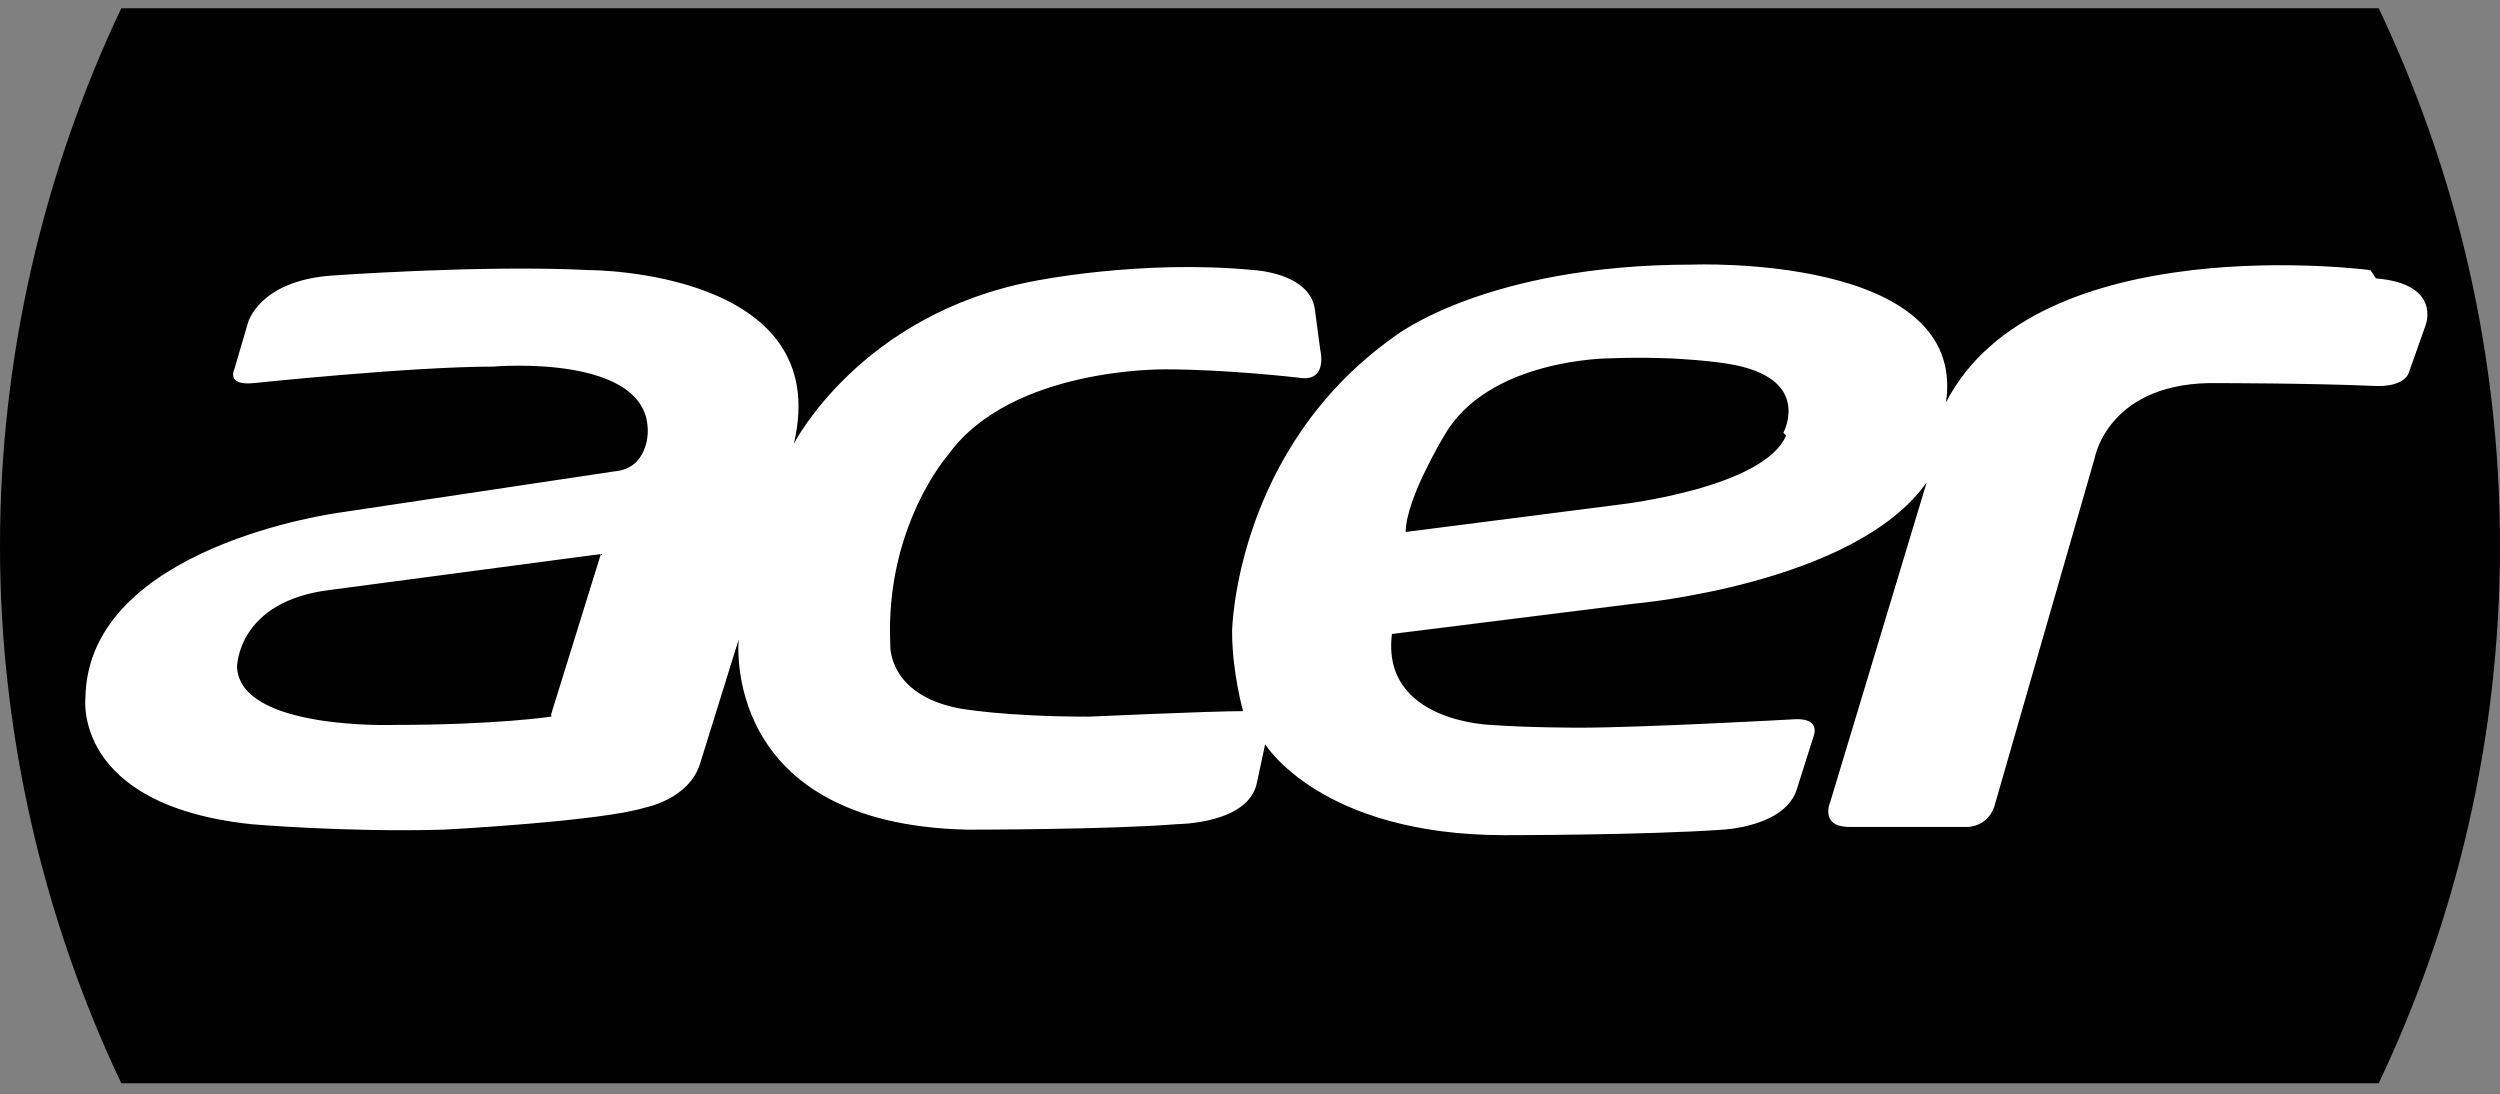
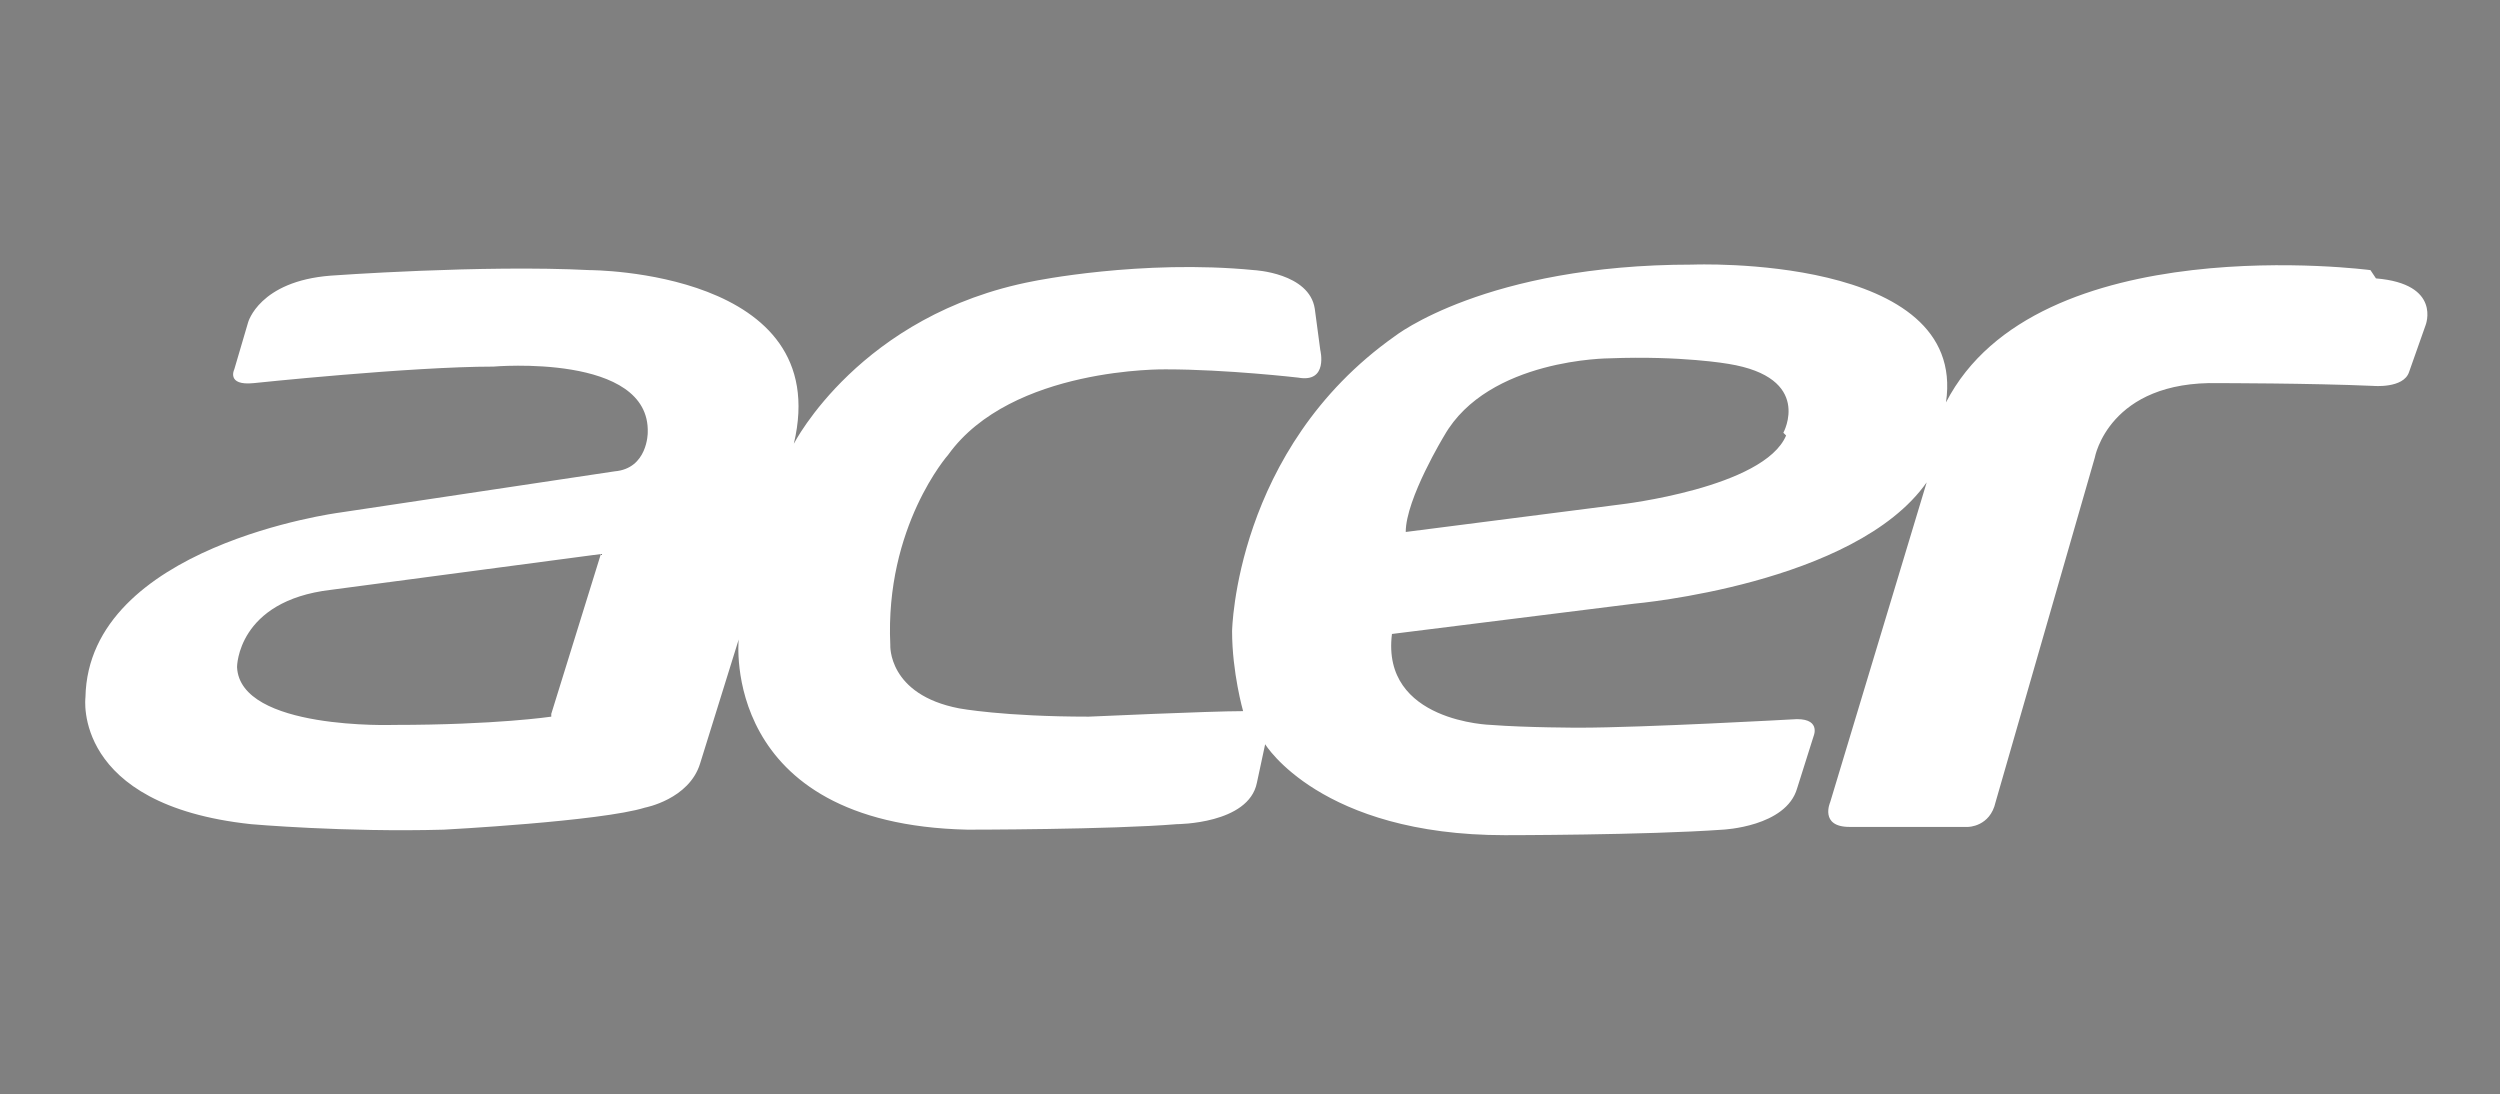
<svg xmlns="http://www.w3.org/2000/svg" id="a" viewBox="0 0 90.7 39.7">
  <rect x="0" y="0" width="90.7" height="39.7" fill="#808080" stroke="none" />
  <defs>
    <style>.b{fill:#fff;}</style>
  </defs>
-   <path d="M4.4,.3C1.6,6.2,0,12.9,0,19.8s1.6,13.6,4.4,19.5H86.3c2.8-5.9,4.4-12.5,4.4-19.5s-1.6-13.6-4.4-19.5H4.4Z" />
  <path class="b" d="M86,9.8s-12.1-1.6-15.4,4.8h0c.8-5.4-9.2-5-9.2-5-7.5,0-10.8,2.6-10.8,2.6-5.8,4.1-5.9,10.7-5.9,10.7,0,1.5,.4,2.9,.4,2.9-1.2,0-5.6,.2-5.6,.2-3.1,0-4.7-.3-4.7-.3-2.6-.5-2.5-2.3-2.5-2.3-.2-4.3,2.1-6.9,2.1-6.9,2.3-3.2,7.9-3.1,7.9-3.1,2.2,0,4.8,.3,4.8,.3,1.1,.2,.8-1,.8-1l-.2-1.5c-.2-1.3-2.2-1.4-2.2-1.4-4.1-.4-8,.4-8,.4-6.3,1.2-8.7,5.9-8.7,5.9,1.5-6.3-7.4-6.3-7.4-6.3-3.9-.2-9.4,.2-9.4,.2-2.6,.2-3,1.7-3,1.7l-.5,1.7s-.3,.6,.7,.5c0,0,5.7-.6,8.7-.6,0,0,5.7-.5,5.6,2.4,0,0,0,1.3-1.2,1.4l-10,1.5s-9.1,1.2-9.2,6.7c0,0-.5,3.9,6,4.6,0,0,3.4,.3,7,.2,0,0,5.7-.3,7.3-.8,0,0,1.6-.3,2-1.6l1.4-4.5s-.7,6.7,8.3,6.9c0,0,5.2,0,7.6-.2,0,0,2.6,0,2.9-1.5l.3-1.4s2,3.3,8.7,3.3c0,0,5.1,0,7.9-.2,0,0,2.3-.1,2.7-1.5l.6-1.9s.3-.7-.8-.6c0,0-5.4,.3-7.7,.3,0,0-1.9,0-3.2-.1,0,0-4-.1-3.6-3.3l8.8-1.1s8-.7,10.6-4.4l-3.5,11.6s-.4,.9,.7,.9h4.3s.8,0,1-.9l3.6-12.5s.5-2.8,4.5-2.7c0,0,3.3,0,5.6,.1,0,0,1.1,.1,1.3-.5l.6-1.7s.6-1.5-1.8-1.7ZM20,26s-2,.3-5.7,.3c0,0-5.6,.2-5.7-2.1,0,0,0-2.4,3.4-2.8l9.8-1.3-1.8,5.8Zm44.8-10.2c-.8,1.9-6,2.5-6,2.5l-7.8,1c0-1.2,1.4-3.5,1.4-3.5,1.6-2.8,6-2.8,6-2.8,2.6-.1,4.3,.2,4.3,.2,3.1,.5,2,2.5,2,2.5Z" />
</svg>